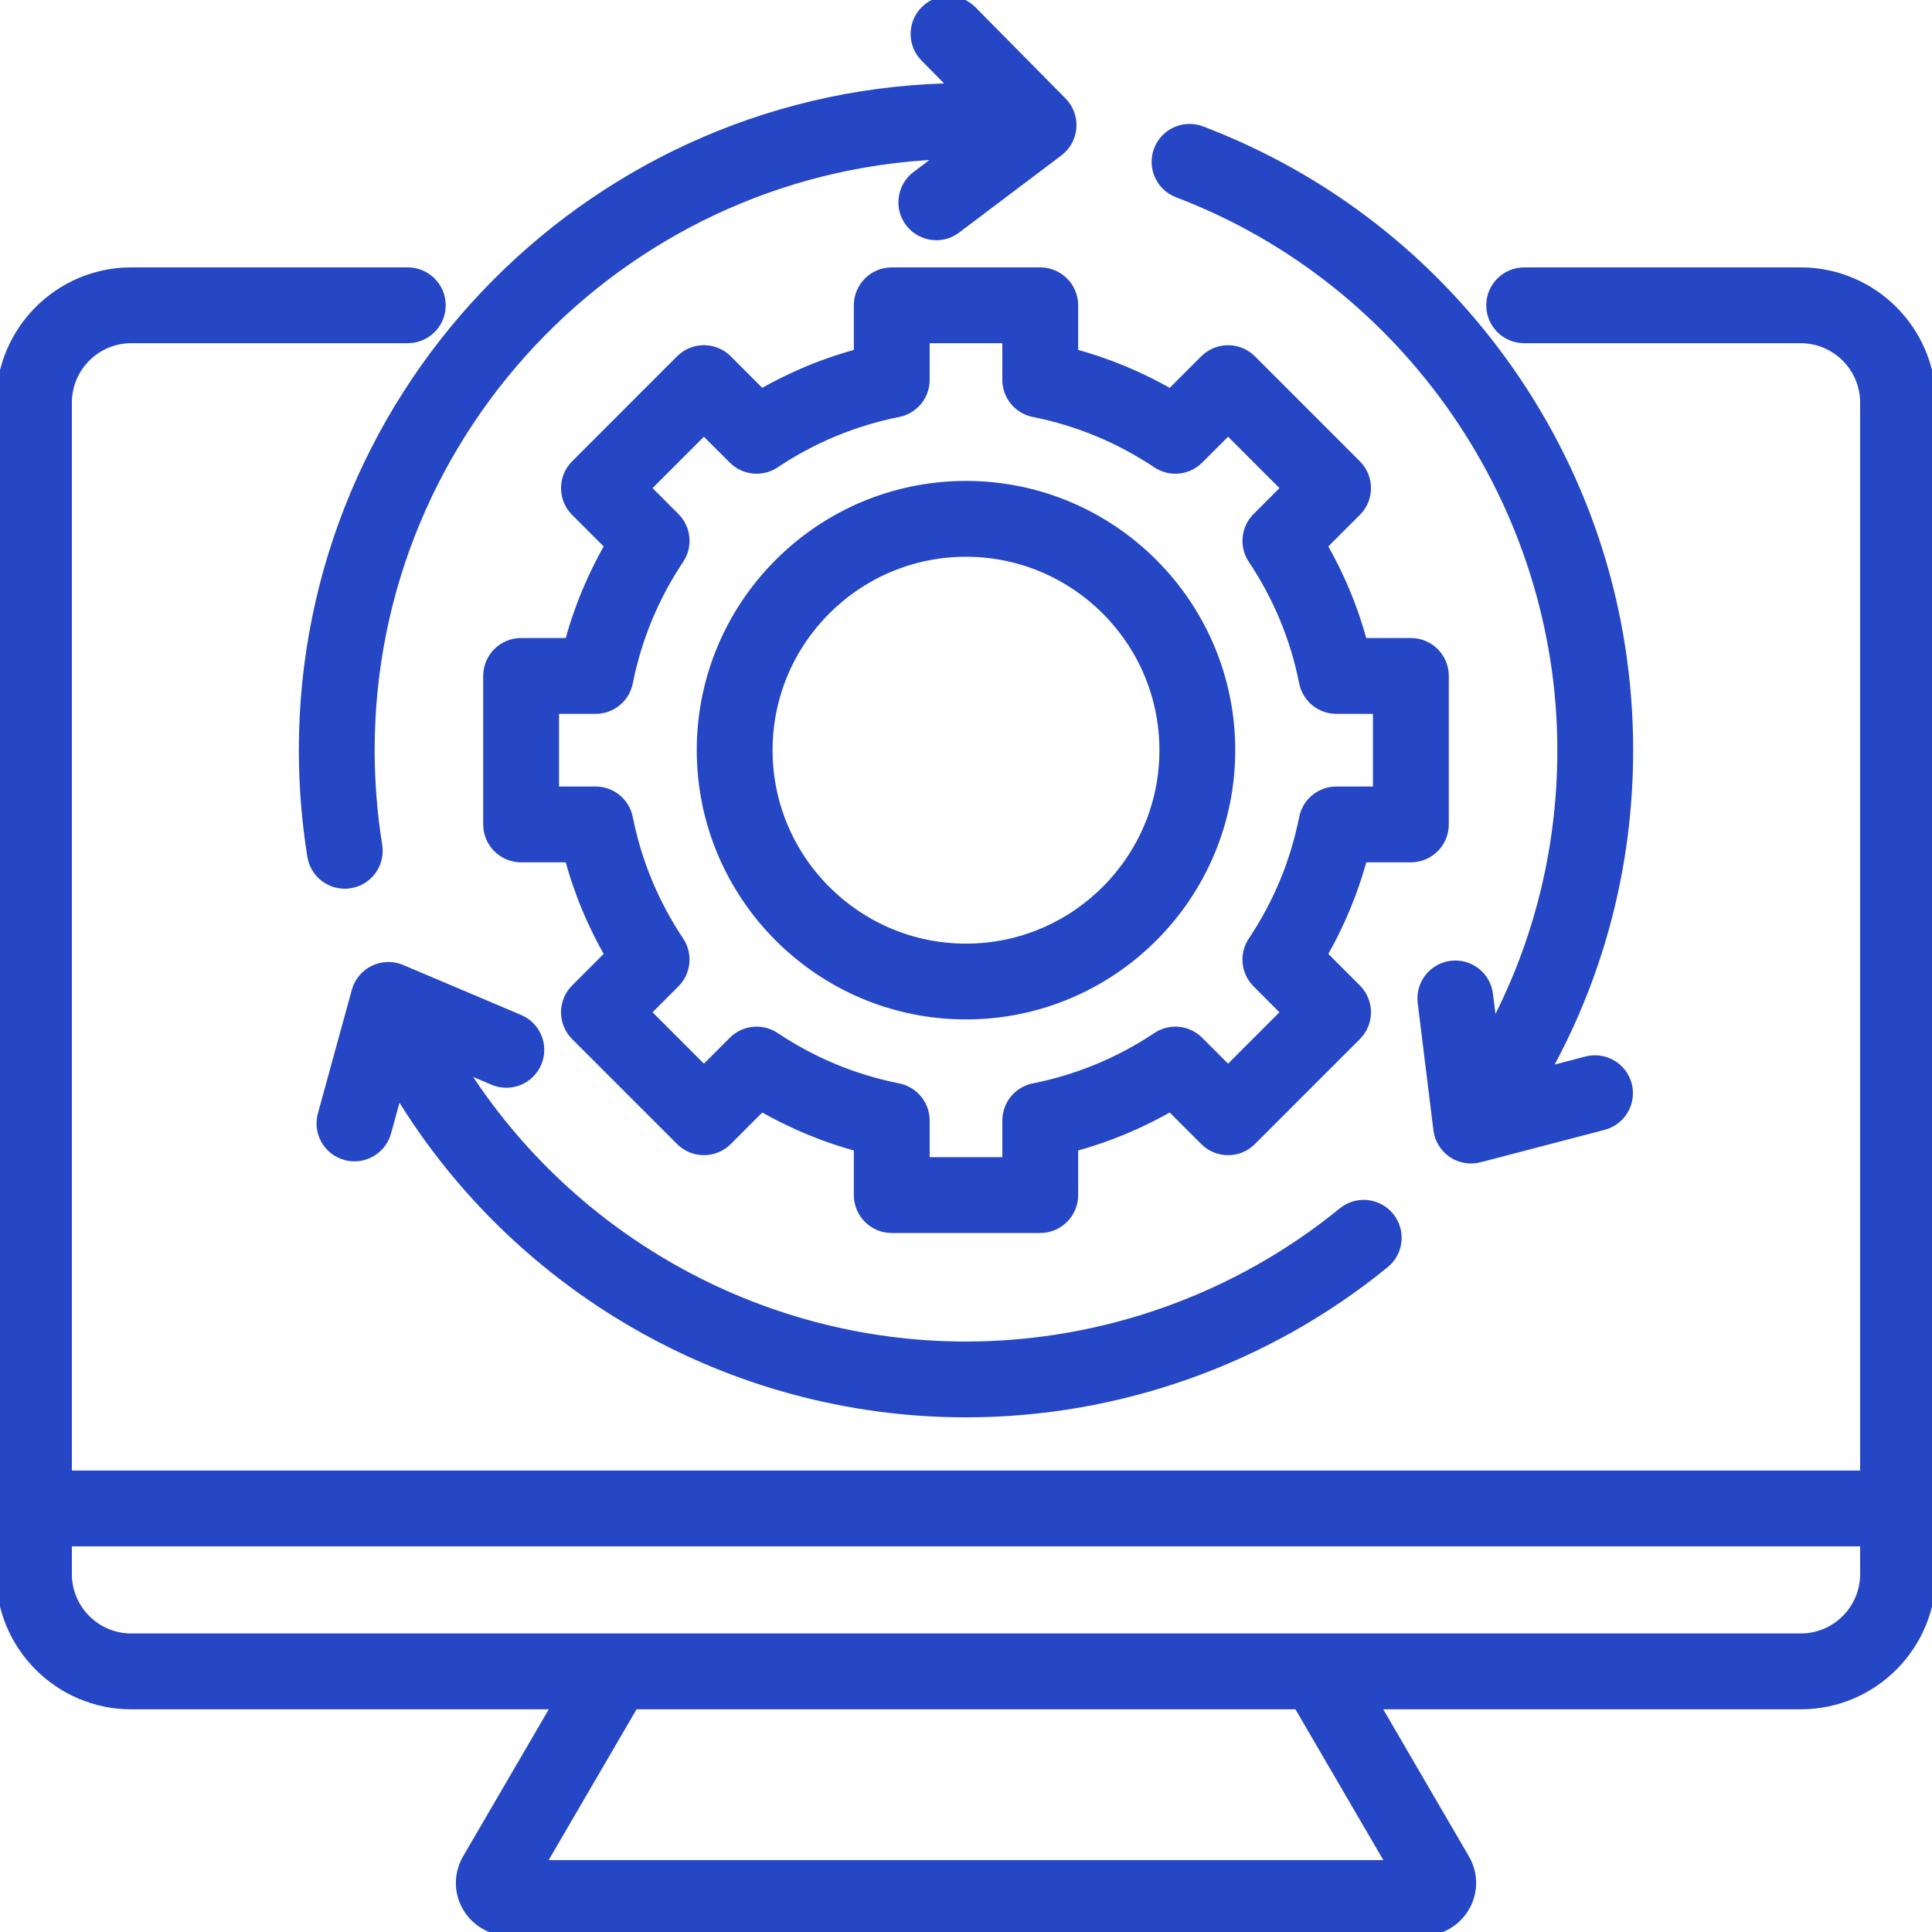
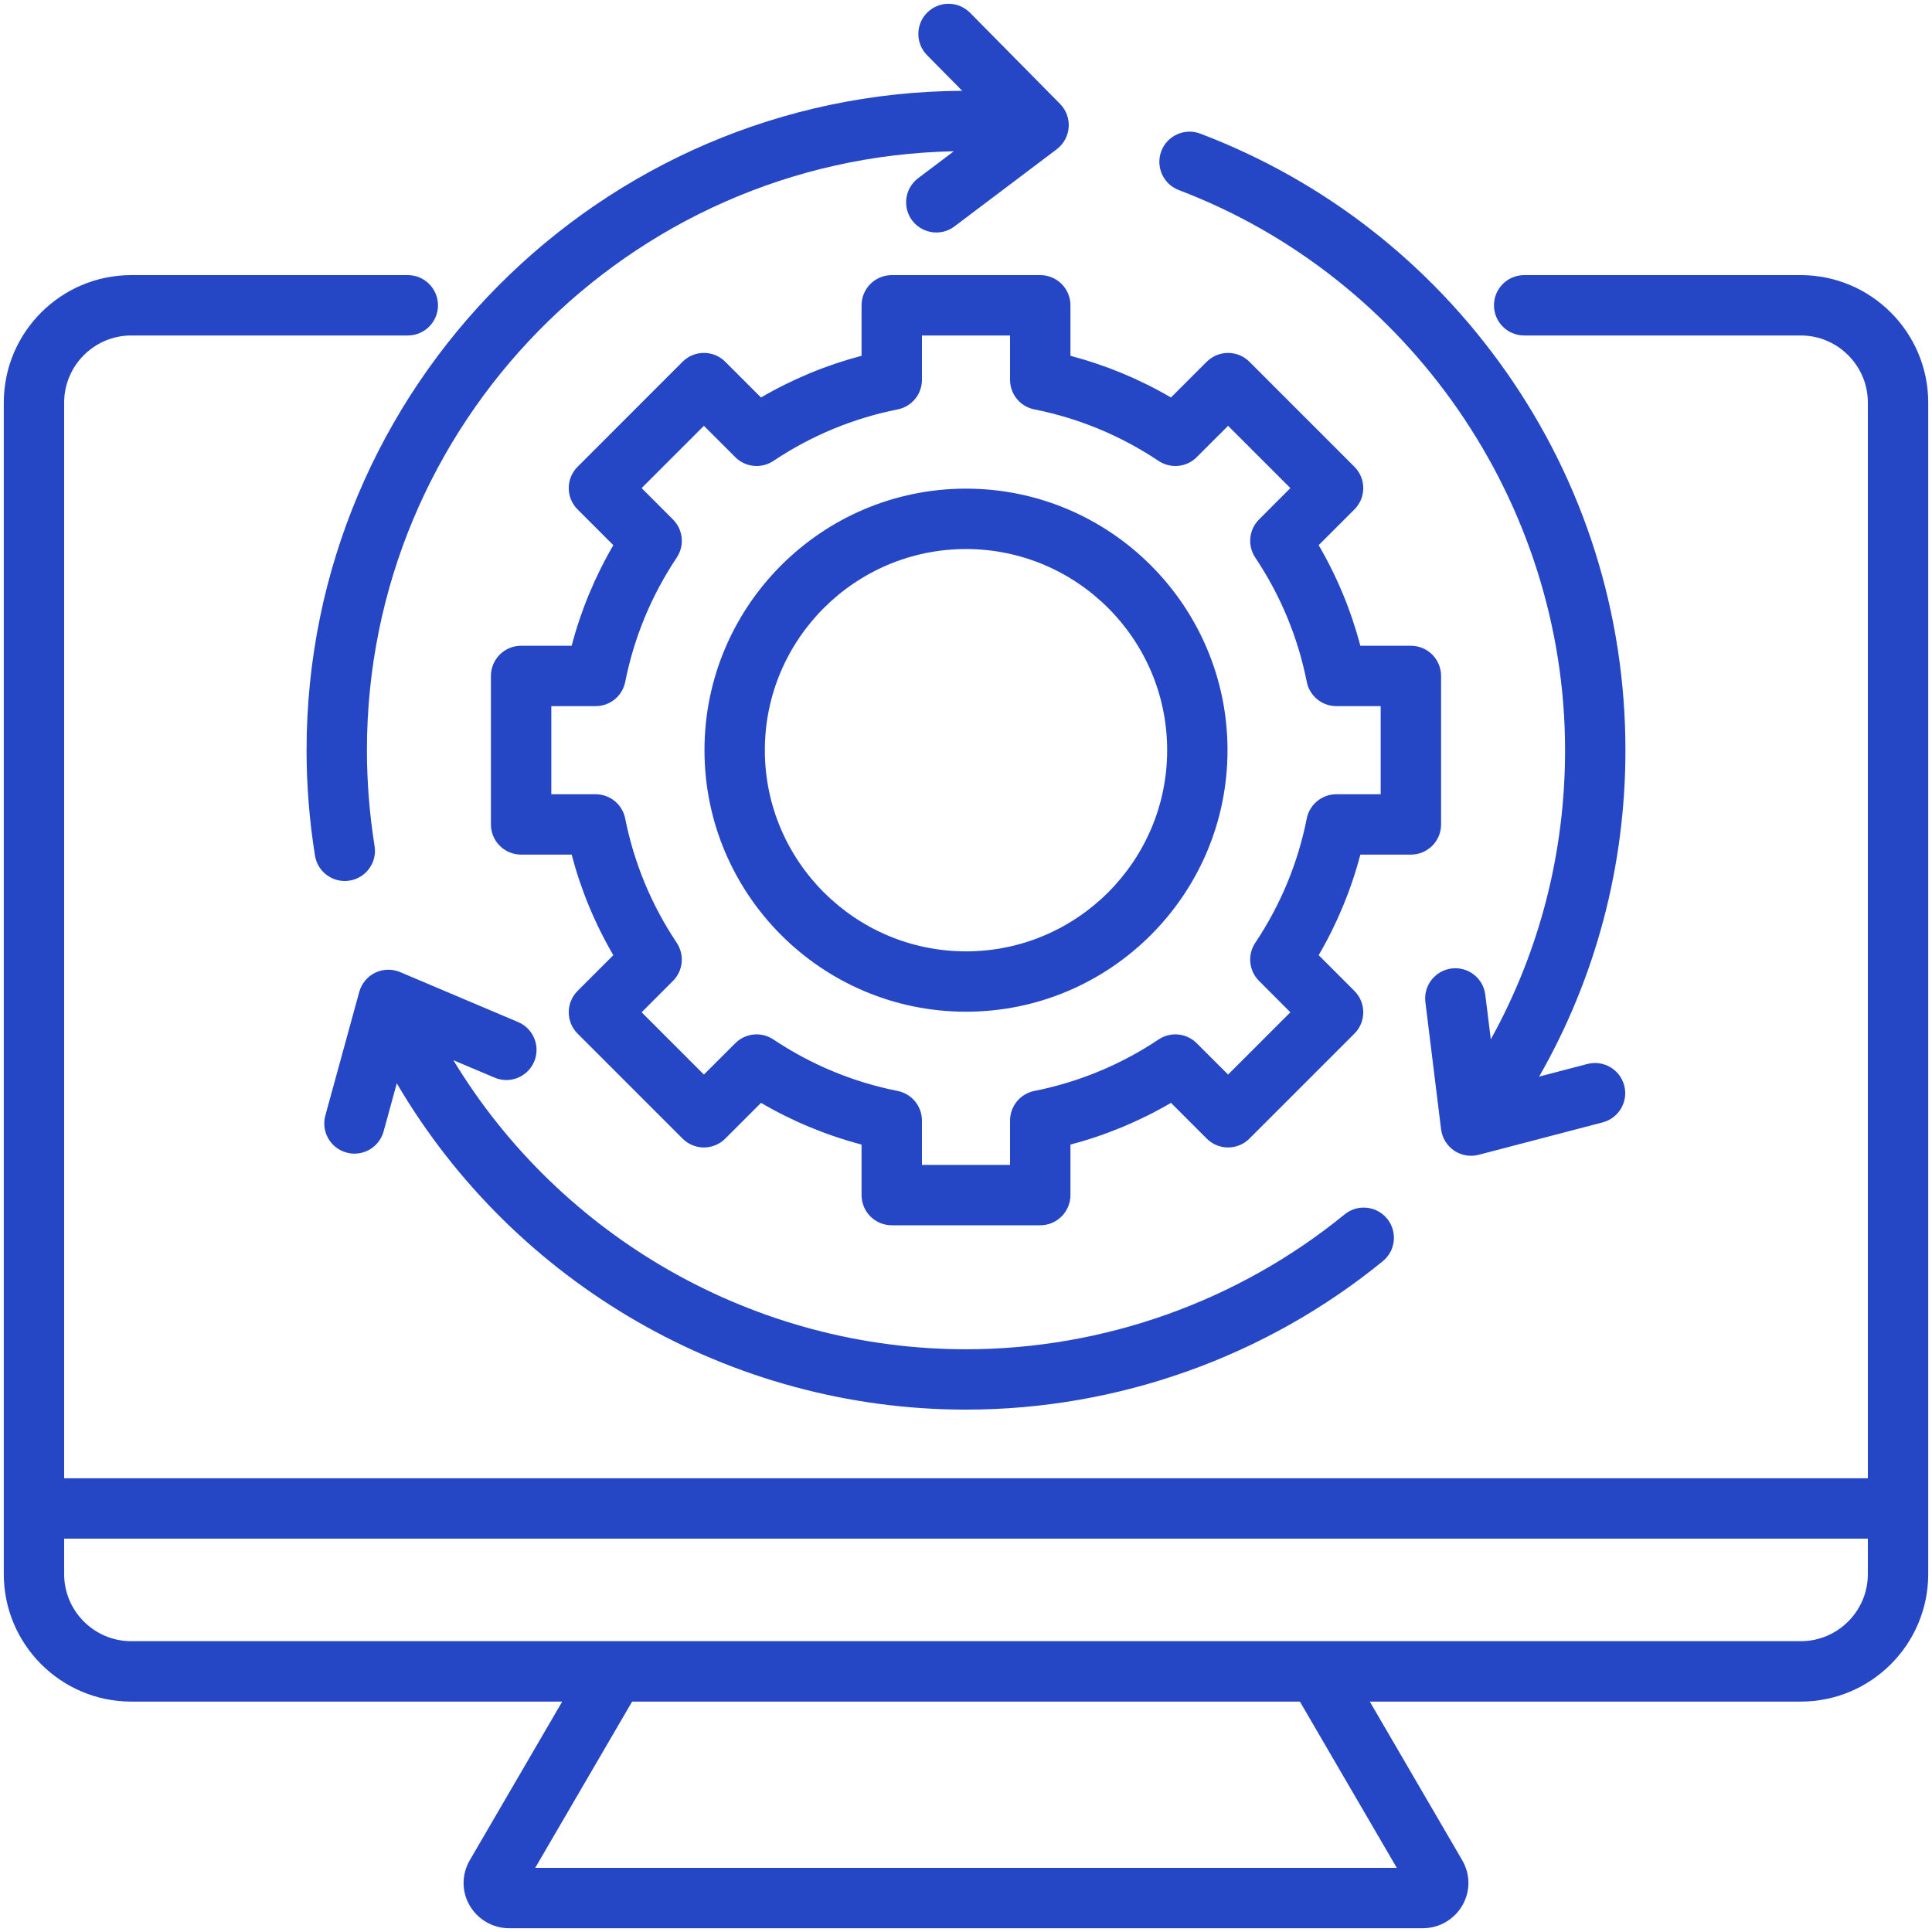
<svg xmlns="http://www.w3.org/2000/svg" width="50" height="50" viewBox="0 0 50 50" fill="none">
  <g clip-path="url(#clip0_1333_74)">
    <mask id="path-1-outside-1_1333_74" maskUnits="userSpaceOnUse" x="-0.902" y="-0.902" width="52" height="52" fill="black">
-       <rect fill="white" x="-0.902" y="-0.902" width="52" height="52" />
      <path d="M46.603 7.12H39.446C39.014 7.12 38.664 7.47 38.664 7.901C38.664 8.333 39.014 8.682 39.446 8.682H46.603C47.56 8.682 48.34 9.462 48.34 10.42V38.257H1.66V10.42C1.66 9.462 2.439 8.682 3.397 8.682H10.553C10.985 8.682 11.335 8.333 11.335 7.901C11.335 7.47 10.985 7.12 10.553 7.12H3.397C1.578 7.12 0.098 8.6 0.098 10.42V40.737C0.098 42.557 1.578 44.037 3.397 44.037H14.55L12.16 48.139C11.946 48.507 11.943 48.944 12.152 49.309C12.363 49.675 12.754 49.902 13.173 49.902H36.827C37.246 49.902 37.637 49.675 37.847 49.309C38.057 48.944 38.055 48.507 37.84 48.139L35.45 44.037H46.603C48.422 44.037 49.902 42.557 49.902 40.737V10.42C49.902 8.6 48.422 7.12 46.603 7.12ZM36.149 48.34H13.851L16.359 44.037H33.641L36.149 48.34ZM46.603 42.474H3.397C2.439 42.474 1.66 41.695 1.66 40.737V39.82H48.34V40.737C48.34 41.695 47.56 42.474 46.603 42.474ZM12.8 27.889L11.733 27.438C14.518 32.034 19.544 34.919 25 34.919C28.563 34.919 32.043 33.679 34.799 31.428C35.133 31.156 35.625 31.205 35.898 31.539C36.171 31.874 36.122 32.366 35.787 32.639C32.753 35.117 28.922 36.481 25 36.481C18.91 36.481 13.307 33.218 10.269 28.036L9.927 29.282C9.831 29.628 9.517 29.856 9.174 29.856C9.105 29.856 9.036 29.847 8.967 29.828C8.55 29.714 8.306 29.284 8.42 28.868L9.298 25.67C9.357 25.453 9.508 25.272 9.71 25.174C9.913 25.076 10.148 25.07 10.356 25.158L13.409 26.451C13.806 26.619 13.992 27.077 13.824 27.475C13.656 27.872 13.197 28.058 12.8 27.889ZM30.055 3.911C30.208 3.508 30.659 3.305 31.063 3.458C34.264 4.675 37 6.806 38.976 9.619C40.998 12.498 42.066 15.885 42.066 19.415C42.066 22.414 41.298 25.299 39.833 27.862L41.081 27.536C41.498 27.427 41.926 27.677 42.035 28.094C42.144 28.511 41.894 28.938 41.477 29.047L38.268 29.886C38.203 29.903 38.137 29.911 38.071 29.911C37.916 29.911 37.763 29.865 37.632 29.777C37.446 29.65 37.323 29.45 37.295 29.226L36.889 25.935C36.836 25.507 37.14 25.117 37.568 25.064C37.997 25.011 38.386 25.315 38.439 25.743L38.582 26.898C39.844 24.618 40.504 22.066 40.504 19.415C40.504 13.018 36.487 7.192 30.508 4.919C30.104 4.766 29.902 4.314 30.055 3.911ZM24.903 2.35L23.992 1.428C23.689 1.121 23.692 0.626 23.999 0.323C24.306 0.02 24.8 0.023 25.104 0.33L27.434 2.689C27.592 2.849 27.674 3.07 27.657 3.295C27.641 3.519 27.529 3.726 27.349 3.862L24.702 5.859C24.561 5.966 24.396 6.017 24.232 6.017C23.996 6.017 23.762 5.91 23.608 5.707C23.348 5.362 23.417 4.872 23.761 4.612L24.685 3.915C16.281 4.083 9.496 10.971 9.496 19.415C9.496 20.242 9.563 21.077 9.694 21.895C9.763 22.321 9.473 22.722 9.047 22.79C9.005 22.797 8.963 22.8 8.922 22.8C8.545 22.8 8.213 22.527 8.152 22.143C8.007 21.243 7.934 20.325 7.934 19.415C7.934 10.037 15.537 2.402 24.903 2.35ZM26.921 7.12H23.079C22.647 7.12 22.297 7.47 22.297 7.901V9.208C21.383 9.449 20.512 9.81 19.694 10.287L18.77 9.362C18.465 9.057 17.97 9.057 17.665 9.362L14.948 12.08C14.801 12.226 14.719 12.425 14.719 12.632C14.719 12.839 14.801 13.038 14.948 13.184L15.873 14.109C15.396 14.927 15.034 15.799 14.794 16.712H13.486C13.055 16.712 12.705 17.062 12.705 17.493V21.336C12.705 21.768 13.055 22.117 13.486 22.117H14.794C15.034 23.031 15.396 23.903 15.873 24.72L14.948 25.645C14.643 25.95 14.643 26.445 14.948 26.75L17.665 29.467C17.811 29.614 18.01 29.696 18.217 29.696C18.424 29.696 18.623 29.614 18.77 29.467L19.695 28.542C20.512 29.019 21.384 29.381 22.297 29.621V30.928C22.297 31.36 22.647 31.71 23.079 31.71H26.921C27.353 31.71 27.703 31.36 27.703 30.928V29.621C28.616 29.381 29.488 29.019 30.305 28.542L31.23 29.467C31.535 29.773 32.03 29.773 32.335 29.467L35.052 26.75C35.199 26.604 35.281 26.405 35.281 26.198C35.281 25.99 35.199 25.792 35.052 25.645L34.127 24.72C34.604 23.902 34.966 23.031 35.206 22.117H36.514C36.945 22.117 37.295 21.768 37.295 21.336V17.493C37.295 17.062 36.945 16.712 36.514 16.712H35.206C34.965 15.798 34.604 14.927 34.127 14.109L35.052 13.184C35.357 12.879 35.357 12.385 35.052 12.08L32.335 9.362C32.189 9.216 31.99 9.134 31.783 9.134C31.576 9.134 31.377 9.216 31.23 9.362L30.305 10.287C29.488 9.81 28.616 9.449 27.703 9.208V7.901C27.703 7.47 27.353 7.12 26.921 7.12ZM29.985 11.929C30.295 12.135 30.708 12.095 30.971 11.831L31.783 11.02L33.395 12.632L32.584 13.444C32.32 13.707 32.28 14.12 32.486 14.43C33.141 15.41 33.59 16.492 33.819 17.646C33.892 18.012 34.213 18.275 34.586 18.275H35.732V20.555H34.586C34.213 20.555 33.892 20.818 33.819 21.183C33.59 22.337 33.141 23.419 32.486 24.4C32.279 24.71 32.32 25.123 32.584 25.386L33.395 26.198L31.783 27.81L30.971 26.999C30.708 26.735 30.295 26.694 29.985 26.901C29.005 27.556 27.922 28.004 26.768 28.234C26.403 28.307 26.14 28.628 26.14 29.001V30.148H23.86V29.001C23.86 28.628 23.597 28.307 23.231 28.234C22.078 28.005 20.996 27.556 20.015 26.901C19.705 26.694 19.292 26.735 19.029 26.999L18.217 27.81L16.605 26.198L17.416 25.386C17.68 25.123 17.72 24.71 17.514 24.4C16.859 23.419 16.41 22.337 16.18 21.184C16.108 20.818 15.787 20.555 15.414 20.555H14.268V18.275H15.415C15.787 18.275 16.108 18.012 16.181 17.646C16.41 16.493 16.859 15.411 17.514 14.43C17.721 14.12 17.68 13.707 17.416 13.444L16.605 12.632L18.217 11.02L19.029 11.831C19.292 12.095 19.705 12.135 20.015 11.929C20.996 11.274 22.078 10.825 23.232 10.595C23.597 10.523 23.86 10.202 23.86 9.829V8.682H26.14V9.829C26.14 10.202 26.403 10.523 26.769 10.595C27.922 10.825 29.004 11.274 29.985 11.929ZM18.232 19.415C18.232 23.147 21.268 26.183 25 26.183C28.732 26.183 31.768 23.147 31.768 19.415C31.768 15.683 28.732 12.646 25 12.646C21.268 12.646 18.232 15.683 18.232 19.415ZM30.206 19.415C30.206 22.285 27.87 24.621 25 24.621C22.13 24.621 19.794 22.285 19.794 19.415C19.794 16.544 22.13 14.209 25 14.209C27.87 14.209 30.206 16.544 30.206 19.415Z" />
    </mask>
    <path d="M46.603 7.12H39.446C39.014 7.12 38.664 7.47 38.664 7.901C38.664 8.333 39.014 8.682 39.446 8.682H46.603C47.56 8.682 48.34 9.462 48.34 10.42V38.257H1.66V10.42C1.66 9.462 2.439 8.682 3.397 8.682H10.553C10.985 8.682 11.335 8.333 11.335 7.901C11.335 7.47 10.985 7.12 10.553 7.12H3.397C1.578 7.12 0.098 8.6 0.098 10.42V40.737C0.098 42.557 1.578 44.037 3.397 44.037H14.55L12.16 48.139C11.946 48.507 11.943 48.944 12.152 49.309C12.363 49.675 12.754 49.902 13.173 49.902H36.827C37.246 49.902 37.637 49.675 37.847 49.309C38.057 48.944 38.055 48.507 37.84 48.139L35.45 44.037H46.603C48.422 44.037 49.902 42.557 49.902 40.737V10.42C49.902 8.6 48.422 7.12 46.603 7.12ZM36.149 48.34H13.851L16.359 44.037H33.641L36.149 48.34ZM46.603 42.474H3.397C2.439 42.474 1.66 41.695 1.66 40.737V39.82H48.34V40.737C48.34 41.695 47.56 42.474 46.603 42.474ZM12.8 27.889L11.733 27.438C14.518 32.034 19.544 34.919 25 34.919C28.563 34.919 32.043 33.679 34.799 31.428C35.133 31.156 35.625 31.205 35.898 31.539C36.171 31.874 36.122 32.366 35.787 32.639C32.753 35.117 28.922 36.481 25 36.481C18.91 36.481 13.307 33.218 10.269 28.036L9.927 29.282C9.831 29.628 9.517 29.856 9.174 29.856C9.105 29.856 9.036 29.847 8.967 29.828C8.55 29.714 8.306 29.284 8.42 28.868L9.298 25.67C9.357 25.453 9.508 25.272 9.71 25.174C9.913 25.076 10.148 25.07 10.356 25.158L13.409 26.451C13.806 26.619 13.992 27.077 13.824 27.475C13.656 27.872 13.197 28.058 12.8 27.889ZM30.055 3.911C30.208 3.508 30.659 3.305 31.063 3.458C34.264 4.675 37 6.806 38.976 9.619C40.998 12.498 42.066 15.885 42.066 19.415C42.066 22.414 41.298 25.299 39.833 27.862L41.081 27.536C41.498 27.427 41.926 27.677 42.035 28.094C42.144 28.511 41.894 28.938 41.477 29.047L38.268 29.886C38.203 29.903 38.137 29.911 38.071 29.911C37.916 29.911 37.763 29.865 37.632 29.777C37.446 29.65 37.323 29.45 37.295 29.226L36.889 25.935C36.836 25.507 37.14 25.117 37.568 25.064C37.997 25.011 38.386 25.315 38.439 25.743L38.582 26.898C39.844 24.618 40.504 22.066 40.504 19.415C40.504 13.018 36.487 7.192 30.508 4.919C30.104 4.766 29.902 4.314 30.055 3.911ZM24.903 2.35L23.992 1.428C23.689 1.121 23.692 0.626 23.999 0.323C24.306 0.02 24.8 0.023 25.104 0.33L27.434 2.689C27.592 2.849 27.674 3.07 27.657 3.295C27.641 3.519 27.529 3.726 27.349 3.862L24.702 5.859C24.561 5.966 24.396 6.017 24.232 6.017C23.996 6.017 23.762 5.91 23.608 5.707C23.348 5.362 23.417 4.872 23.761 4.612L24.685 3.915C16.281 4.083 9.496 10.971 9.496 19.415C9.496 20.242 9.563 21.077 9.694 21.895C9.763 22.321 9.473 22.722 9.047 22.79C9.005 22.797 8.963 22.8 8.922 22.8C8.545 22.8 8.213 22.527 8.152 22.143C8.007 21.243 7.934 20.325 7.934 19.415C7.934 10.037 15.537 2.402 24.903 2.35ZM26.921 7.12H23.079C22.647 7.12 22.297 7.47 22.297 7.901V9.208C21.383 9.449 20.512 9.81 19.694 10.287L18.77 9.362C18.465 9.057 17.97 9.057 17.665 9.362L14.948 12.08C14.801 12.226 14.719 12.425 14.719 12.632C14.719 12.839 14.801 13.038 14.948 13.184L15.873 14.109C15.396 14.927 15.034 15.799 14.794 16.712H13.486C13.055 16.712 12.705 17.062 12.705 17.493V21.336C12.705 21.768 13.055 22.117 13.486 22.117H14.794C15.034 23.031 15.396 23.903 15.873 24.72L14.948 25.645C14.643 25.95 14.643 26.445 14.948 26.75L17.665 29.467C17.811 29.614 18.01 29.696 18.217 29.696C18.424 29.696 18.623 29.614 18.77 29.467L19.695 28.542C20.512 29.019 21.384 29.381 22.297 29.621V30.928C22.297 31.36 22.647 31.71 23.079 31.71H26.921C27.353 31.71 27.703 31.36 27.703 30.928V29.621C28.616 29.381 29.488 29.019 30.305 28.542L31.23 29.467C31.535 29.773 32.03 29.773 32.335 29.467L35.052 26.75C35.199 26.604 35.281 26.405 35.281 26.198C35.281 25.99 35.199 25.792 35.052 25.645L34.127 24.72C34.604 23.902 34.966 23.031 35.206 22.117H36.514C36.945 22.117 37.295 21.768 37.295 21.336V17.493C37.295 17.062 36.945 16.712 36.514 16.712H35.206C34.965 15.798 34.604 14.927 34.127 14.109L35.052 13.184C35.357 12.879 35.357 12.385 35.052 12.08L32.335 9.362C32.189 9.216 31.99 9.134 31.783 9.134C31.576 9.134 31.377 9.216 31.23 9.362L30.305 10.287C29.488 9.81 28.616 9.449 27.703 9.208V7.901C27.703 7.47 27.353 7.12 26.921 7.12ZM29.985 11.929C30.295 12.135 30.708 12.095 30.971 11.831L31.783 11.02L33.395 12.632L32.584 13.444C32.32 13.707 32.28 14.12 32.486 14.43C33.141 15.41 33.59 16.492 33.819 17.646C33.892 18.012 34.213 18.275 34.586 18.275H35.732V20.555H34.586C34.213 20.555 33.892 20.818 33.819 21.183C33.59 22.337 33.141 23.419 32.486 24.4C32.279 24.71 32.32 25.123 32.584 25.386L33.395 26.198L31.783 27.81L30.971 26.999C30.708 26.735 30.295 26.694 29.985 26.901C29.005 27.556 27.922 28.004 26.768 28.234C26.403 28.307 26.14 28.628 26.14 29.001V30.148H23.86V29.001C23.86 28.628 23.597 28.307 23.231 28.234C22.078 28.005 20.996 27.556 20.015 26.901C19.705 26.694 19.292 26.735 19.029 26.999L18.217 27.81L16.605 26.198L17.416 25.386C17.68 25.123 17.72 24.71 17.514 24.4C16.859 23.419 16.41 22.337 16.18 21.184C16.108 20.818 15.787 20.555 15.414 20.555H14.268V18.275H15.415C15.787 18.275 16.108 18.012 16.181 17.646C16.41 16.493 16.859 15.411 17.514 14.43C17.721 14.12 17.68 13.707 17.416 13.444L16.605 12.632L18.217 11.02L19.029 11.831C19.292 12.095 19.705 12.135 20.015 11.929C20.996 11.274 22.078 10.825 23.232 10.595C23.597 10.523 23.86 10.202 23.86 9.829V8.682H26.14V9.829C26.14 10.202 26.403 10.523 26.769 10.595C27.922 10.825 29.004 11.274 29.985 11.929ZM18.232 19.415C18.232 23.147 21.268 26.183 25 26.183C28.732 26.183 31.768 23.147 31.768 19.415C31.768 15.683 28.732 12.646 25 12.646C21.268 12.646 18.232 15.683 18.232 19.415ZM30.206 19.415C30.206 22.285 27.87 24.621 25 24.621C22.13 24.621 19.794 22.285 19.794 19.415C19.794 16.544 22.13 14.209 25 14.209C27.87 14.209 30.206 16.544 30.206 19.415Z" fill="#2546C5" />
-     <path d="M46.603 7.12H39.446C39.014 7.12 38.664 7.47 38.664 7.901C38.664 8.333 39.014 8.682 39.446 8.682H46.603C47.56 8.682 48.34 9.462 48.34 10.42V38.257H1.66V10.42C1.66 9.462 2.439 8.682 3.397 8.682H10.553C10.985 8.682 11.335 8.333 11.335 7.901C11.335 7.47 10.985 7.12 10.553 7.12H3.397C1.578 7.12 0.098 8.6 0.098 10.42V40.737C0.098 42.557 1.578 44.037 3.397 44.037H14.55L12.16 48.139C11.946 48.507 11.943 48.944 12.152 49.309C12.363 49.675 12.754 49.902 13.173 49.902H36.827C37.246 49.902 37.637 49.675 37.847 49.309C38.057 48.944 38.055 48.507 37.84 48.139L35.45 44.037H46.603C48.422 44.037 49.902 42.557 49.902 40.737V10.42C49.902 8.6 48.422 7.12 46.603 7.12ZM36.149 48.34H13.851L16.359 44.037H33.641L36.149 48.34ZM46.603 42.474H3.397C2.439 42.474 1.66 41.695 1.66 40.737V39.82H48.34V40.737C48.34 41.695 47.56 42.474 46.603 42.474ZM12.8 27.889L11.733 27.438C14.518 32.034 19.544 34.919 25 34.919C28.563 34.919 32.043 33.679 34.799 31.428C35.133 31.156 35.625 31.205 35.898 31.539C36.171 31.874 36.122 32.366 35.787 32.639C32.753 35.117 28.922 36.481 25 36.481C18.91 36.481 13.307 33.218 10.269 28.036L9.927 29.282C9.831 29.628 9.517 29.856 9.174 29.856C9.105 29.856 9.036 29.847 8.967 29.828C8.55 29.714 8.306 29.284 8.42 28.868L9.298 25.67C9.357 25.453 9.508 25.272 9.71 25.174C9.913 25.076 10.148 25.07 10.356 25.158L13.409 26.451C13.806 26.619 13.992 27.077 13.824 27.475C13.656 27.872 13.197 28.058 12.8 27.889ZM30.055 3.911C30.208 3.508 30.659 3.305 31.063 3.458C34.264 4.675 37 6.806 38.976 9.619C40.998 12.498 42.066 15.885 42.066 19.415C42.066 22.414 41.298 25.299 39.833 27.862L41.081 27.536C41.498 27.427 41.926 27.677 42.035 28.094C42.144 28.511 41.894 28.938 41.477 29.047L38.268 29.886C38.203 29.903 38.137 29.911 38.071 29.911C37.916 29.911 37.763 29.865 37.632 29.777C37.446 29.65 37.323 29.45 37.295 29.226L36.889 25.935C36.836 25.507 37.14 25.117 37.568 25.064C37.997 25.011 38.386 25.315 38.439 25.743L38.582 26.898C39.844 24.618 40.504 22.066 40.504 19.415C40.504 13.018 36.487 7.192 30.508 4.919C30.104 4.766 29.902 4.314 30.055 3.911ZM24.903 2.35L23.992 1.428C23.689 1.121 23.692 0.626 23.999 0.323C24.306 0.02 24.8 0.023 25.104 0.33L27.434 2.689C27.592 2.849 27.674 3.07 27.657 3.295C27.641 3.519 27.529 3.726 27.349 3.862L24.702 5.859C24.561 5.966 24.396 6.017 24.232 6.017C23.996 6.017 23.762 5.91 23.608 5.707C23.348 5.362 23.417 4.872 23.761 4.612L24.685 3.915C16.281 4.083 9.496 10.971 9.496 19.415C9.496 20.242 9.563 21.077 9.694 21.895C9.763 22.321 9.473 22.722 9.047 22.79C9.005 22.797 8.963 22.8 8.922 22.8C8.545 22.8 8.213 22.527 8.152 22.143C8.007 21.243 7.934 20.325 7.934 19.415C7.934 10.037 15.537 2.402 24.903 2.35ZM26.921 7.12H23.079C22.647 7.12 22.297 7.47 22.297 7.901V9.208C21.383 9.449 20.512 9.81 19.694 10.287L18.77 9.362C18.465 9.057 17.97 9.057 17.665 9.362L14.948 12.08C14.801 12.226 14.719 12.425 14.719 12.632C14.719 12.839 14.801 13.038 14.948 13.184L15.873 14.109C15.396 14.927 15.034 15.799 14.794 16.712H13.486C13.055 16.712 12.705 17.062 12.705 17.493V21.336C12.705 21.768 13.055 22.117 13.486 22.117H14.794C15.034 23.031 15.396 23.903 15.873 24.72L14.948 25.645C14.643 25.95 14.643 26.445 14.948 26.75L17.665 29.467C17.811 29.614 18.01 29.696 18.217 29.696C18.424 29.696 18.623 29.614 18.77 29.467L19.695 28.542C20.512 29.019 21.384 29.381 22.297 29.621V30.928C22.297 31.36 22.647 31.71 23.079 31.71H26.921C27.353 31.71 27.703 31.36 27.703 30.928V29.621C28.616 29.381 29.488 29.019 30.305 28.542L31.23 29.467C31.535 29.773 32.03 29.773 32.335 29.467L35.052 26.75C35.199 26.604 35.281 26.405 35.281 26.198C35.281 25.99 35.199 25.792 35.052 25.645L34.127 24.72C34.604 23.902 34.966 23.031 35.206 22.117H36.514C36.945 22.117 37.295 21.768 37.295 21.336V17.493C37.295 17.062 36.945 16.712 36.514 16.712H35.206C34.965 15.798 34.604 14.927 34.127 14.109L35.052 13.184C35.357 12.879 35.357 12.385 35.052 12.08L32.335 9.362C32.189 9.216 31.99 9.134 31.783 9.134C31.576 9.134 31.377 9.216 31.23 9.362L30.305 10.287C29.488 9.81 28.616 9.449 27.703 9.208V7.901C27.703 7.47 27.353 7.12 26.921 7.12ZM29.985 11.929C30.295 12.135 30.708 12.095 30.971 11.831L31.783 11.02L33.395 12.632L32.584 13.444C32.32 13.707 32.28 14.12 32.486 14.43C33.141 15.41 33.59 16.492 33.819 17.646C33.892 18.012 34.213 18.275 34.586 18.275H35.732V20.555H34.586C34.213 20.555 33.892 20.818 33.819 21.183C33.59 22.337 33.141 23.419 32.486 24.4C32.279 24.71 32.32 25.123 32.584 25.386L33.395 26.198L31.783 27.81L30.971 26.999C30.708 26.735 30.295 26.694 29.985 26.901C29.005 27.556 27.922 28.004 26.768 28.234C26.403 28.307 26.14 28.628 26.14 29.001V30.148H23.86V29.001C23.86 28.628 23.597 28.307 23.231 28.234C22.078 28.005 20.996 27.556 20.015 26.901C19.705 26.694 19.292 26.735 19.029 26.999L18.217 27.81L16.605 26.198L17.416 25.386C17.68 25.123 17.72 24.71 17.514 24.4C16.859 23.419 16.41 22.337 16.18 21.184C16.108 20.818 15.787 20.555 15.414 20.555H14.268V18.275H15.415C15.787 18.275 16.108 18.012 16.181 17.646C16.41 16.493 16.859 15.411 17.514 14.43C17.721 14.12 17.68 13.707 17.416 13.444L16.605 12.632L18.217 11.02L19.029 11.831C19.292 12.095 19.705 12.135 20.015 11.929C20.996 11.274 22.078 10.825 23.232 10.595C23.597 10.523 23.86 10.202 23.86 9.829V8.682H26.14V9.829C26.14 10.202 26.403 10.523 26.769 10.595C27.922 10.825 29.004 11.274 29.985 11.929ZM18.232 19.415C18.232 23.147 21.268 26.183 25 26.183C28.732 26.183 31.768 23.147 31.768 19.415C31.768 15.683 28.732 12.646 25 12.646C21.268 12.646 18.232 15.683 18.232 19.415ZM30.206 19.415C30.206 22.285 27.87 24.621 25 24.621C22.13 24.621 19.794 22.285 19.794 19.415C19.794 16.544 22.13 14.209 25 14.209C27.87 14.209 30.206 16.544 30.206 19.415Z" stroke="#2546C5" stroke-width="0.4" mask="url(#path-1-outside-1_1333_74)" />
  </g>
  <defs>
    <clipPath id="clip0_1333_74">
      <rect width="50" height="50" fill="white" />
    </clipPath>
  </defs>
</svg>